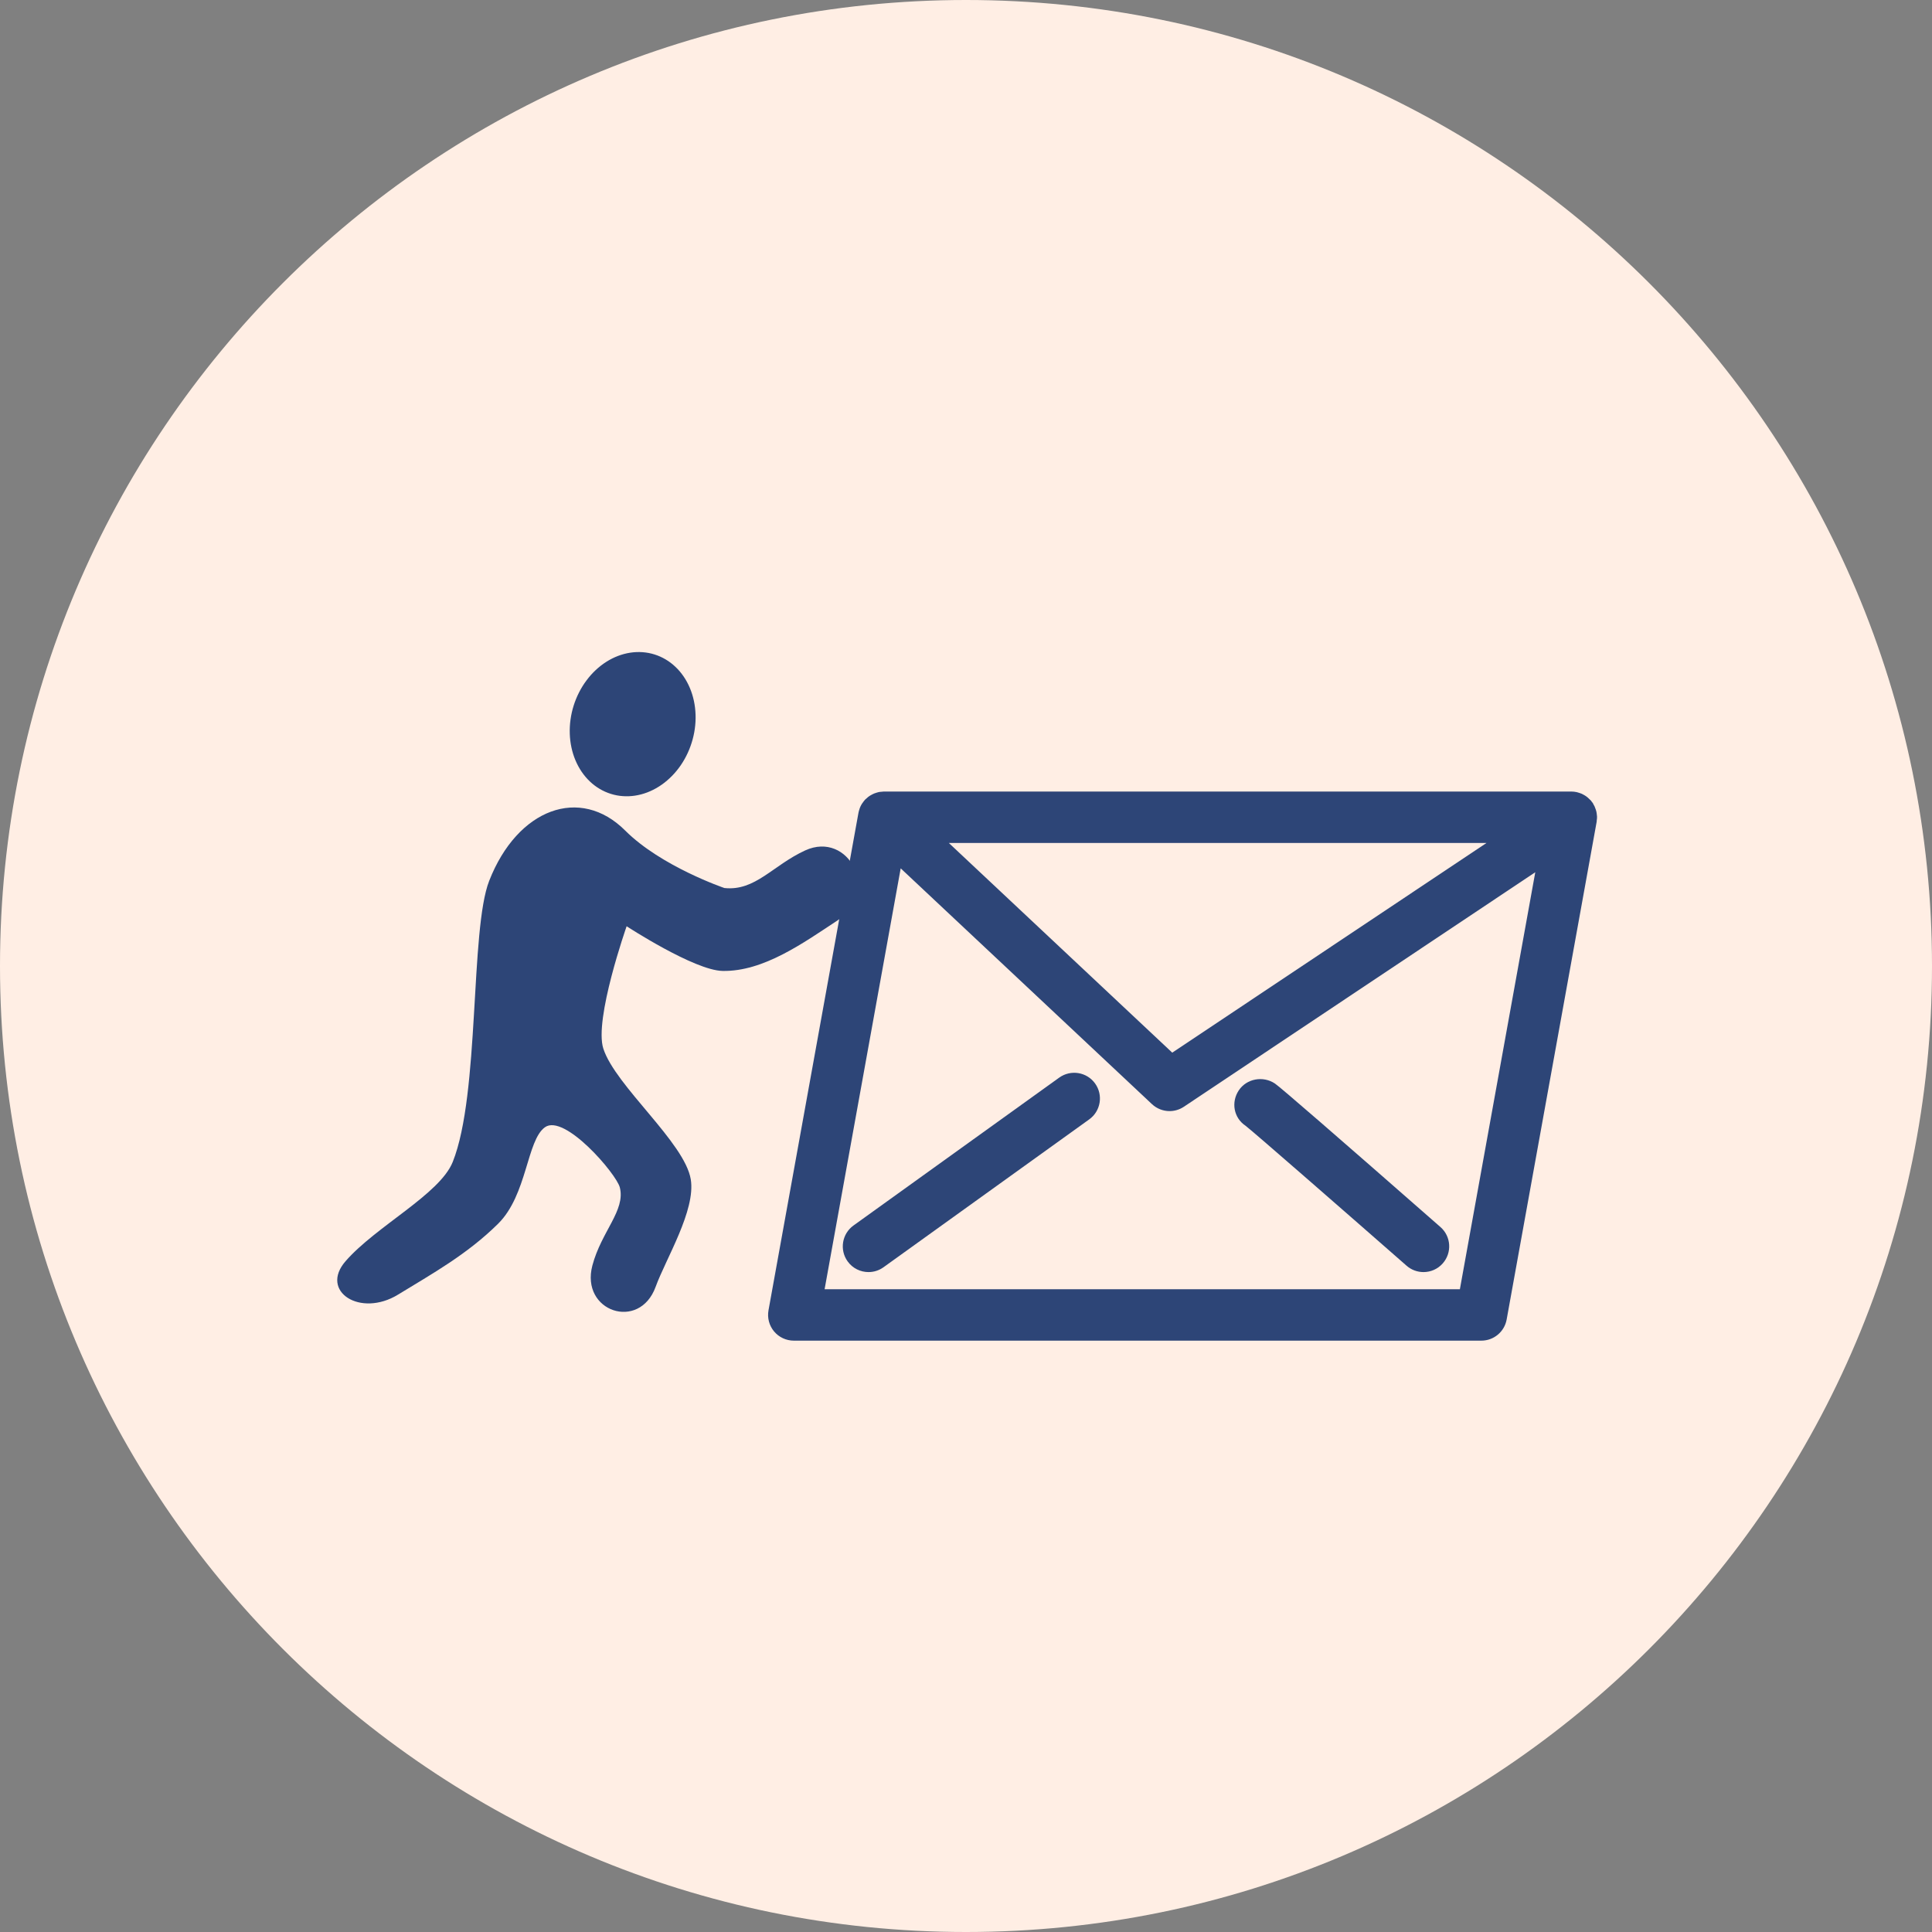
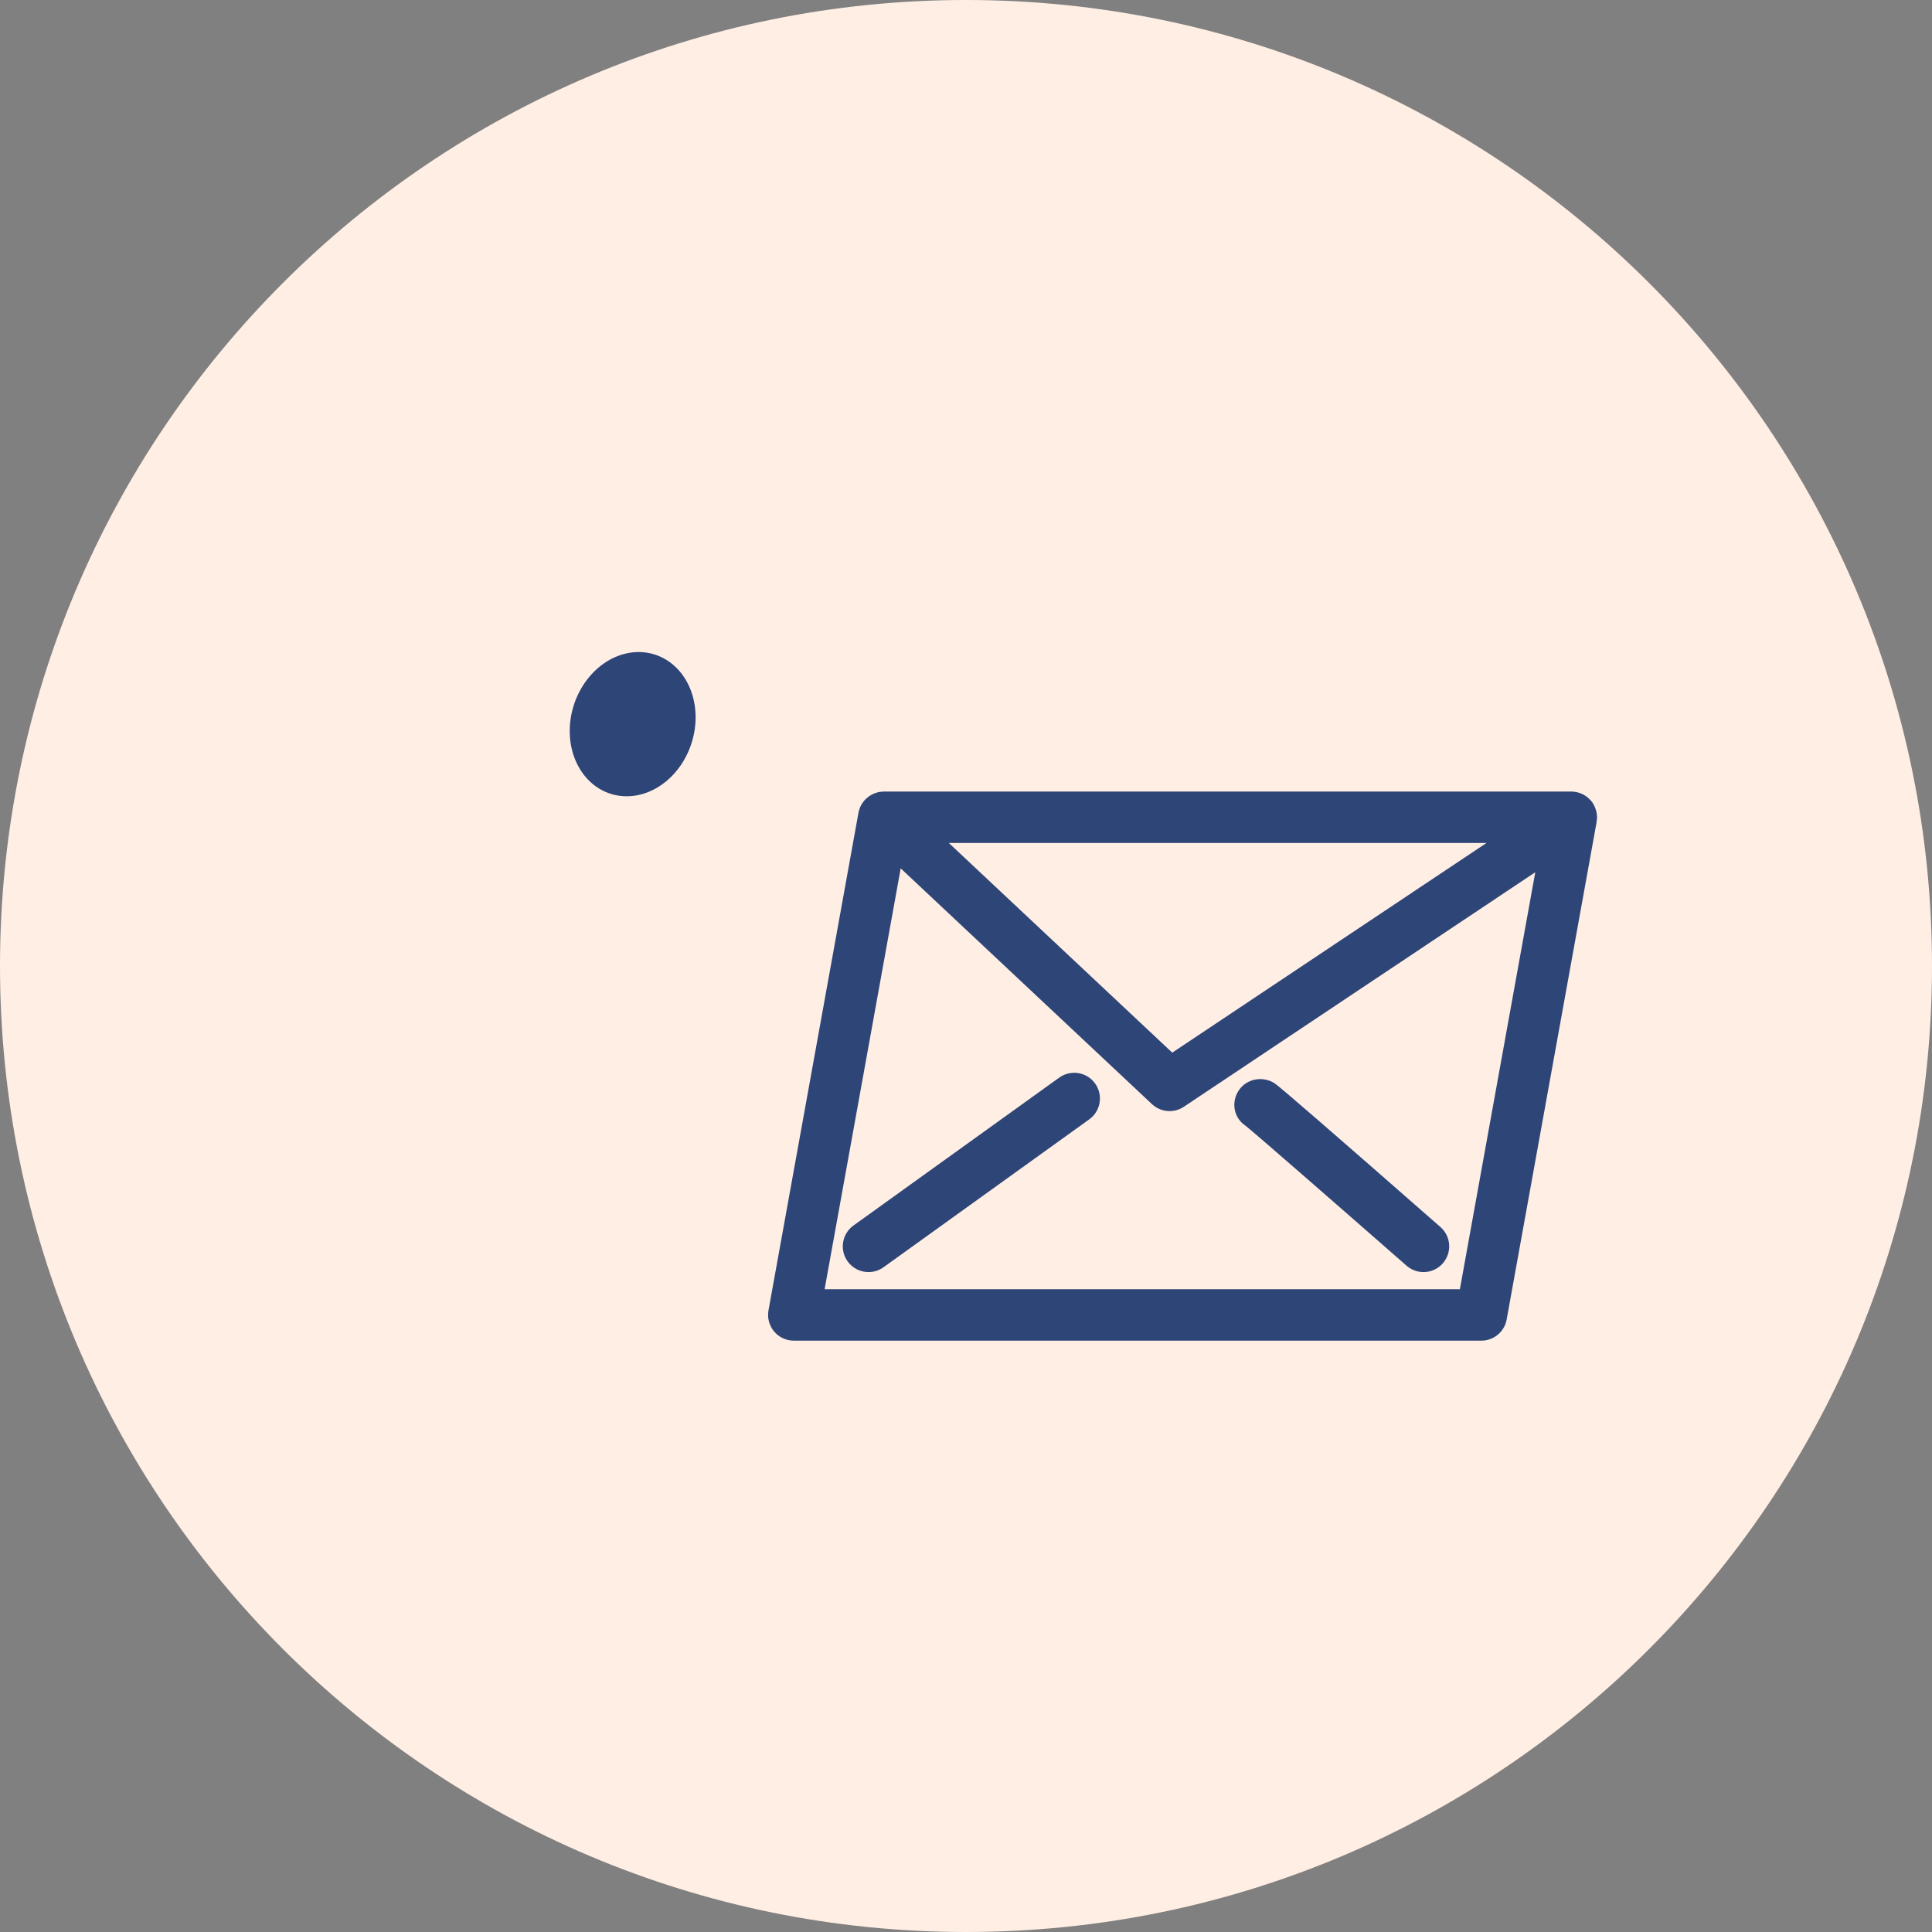
<svg xmlns="http://www.w3.org/2000/svg" width="500" zoomAndPan="magnify" viewBox="0 0 375 375" height="500" preserveAspectRatio="xMidYMid meet">
  <rect x="0" y="0" width="375" height="375" fill="#808080" stroke="none" />
  <defs>
    <clipPath id="85ae7a22d8">
      <path d="M 187.5 0 C 83.945 0 0 83.945 0 187.5 C 0 291.055 83.945 375 187.5 375 C 291.055 375 375 291.055 375 187.5 C 375 83.945 291.055 0 187.5 0 Z M 187.5 0 " />
    </clipPath>
  </defs>
  <g id="fa7434bcc2">
    <g clip-rule="nonzero" clip-path="url(#85ae7a22d8)">
      <rect x="0" width="375" y="0" height="375" style="fill:#ffeee4;fill-opacity:1;stroke:none;" />
    </g>
    <path style=" stroke:none;fill-rule:nonzero;fill:#2d4577;fill-opacity:1;" d="M 309.984 158.527 C 309.98 158.398 309.961 158.273 309.945 158.145 C 309.926 157.93 309.898 157.715 309.848 157.504 C 309.816 157.371 309.773 157.242 309.73 157.109 C 309.668 156.914 309.598 156.723 309.512 156.535 C 309.449 156.395 309.379 156.266 309.297 156.137 C 309.246 156.043 309.211 155.945 309.156 155.859 C 309.098 155.773 309.023 155.707 308.965 155.629 C 308.914 155.562 308.887 155.492 308.832 155.43 C 308.789 155.375 308.73 155.34 308.684 155.285 C 308.535 155.125 308.383 154.977 308.219 154.84 C 308.117 154.754 308.023 154.672 307.914 154.594 C 307.73 154.461 307.539 154.348 307.34 154.242 C 307.23 154.188 307.129 154.125 307.02 154.074 C 306.793 153.977 306.559 153.906 306.324 153.836 C 306.23 153.812 306.137 153.773 306.043 153.754 C 305.703 153.684 305.355 153.637 305.008 153.637 C 305.004 153.637 305.004 153.637 305 153.637 L 171.551 153.637 C 171.523 153.637 171.496 153.645 171.465 153.645 C 171.34 153.648 171.215 153.668 171.09 153.68 C 170.906 153.695 170.723 153.707 170.547 153.746 C 170.422 153.773 170.301 153.812 170.176 153.848 C 170.004 153.898 169.836 153.949 169.672 154.016 C 169.551 154.066 169.43 154.125 169.312 154.188 C 169.152 154.266 169 154.352 168.852 154.445 C 168.742 154.516 168.637 154.59 168.531 154.668 C 168.375 154.789 168.23 154.918 168.09 155.055 C 168.031 155.113 167.965 155.152 167.91 155.211 C 167.883 155.238 167.867 155.27 167.84 155.297 C 167.691 155.465 167.559 155.648 167.43 155.836 C 167.379 155.91 167.32 155.98 167.273 156.055 C 167.113 156.316 166.977 156.594 166.871 156.883 C 166.844 156.945 166.84 157.012 166.816 157.074 C 166.746 157.289 166.676 157.508 166.633 157.734 L 149.164 254.34 C 148.902 255.797 149.297 257.289 150.246 258.43 C 151.195 259.562 152.598 260.219 154.078 260.219 L 287.527 260.219 C 289.945 260.219 292.012 258.492 292.441 256.113 L 309.91 159.512 C 309.926 159.43 309.914 159.344 309.926 159.258 C 309.965 159.02 309.988 158.77 309.984 158.527 Z M 160.055 250.238 L 174.824 168.547 L 223.594 214.312 C 224.547 215.203 225.777 215.664 227.012 215.664 C 227.973 215.664 228.938 215.387 229.781 214.824 L 297.996 169.301 L 283.363 250.238 Z M 288.531 163.617 L 227.535 204.32 L 184.164 163.617 Z M 288.531 163.617 " />
    <path style=" stroke:none;fill-rule:nonzero;fill:#2d4577;fill-opacity:1;" d="M 168.578 246.91 C 167.027 246.91 165.496 246.188 164.523 244.832 C 162.914 242.594 163.426 239.473 165.664 237.867 L 205.594 209.164 C 207.836 207.559 210.953 208.066 212.559 210.305 C 214.168 212.543 213.656 215.664 211.418 217.27 L 171.488 245.973 C 170.605 246.609 169.586 246.91 168.578 246.91 Z M 168.578 246.91 " />
    <path style=" stroke:none;fill-rule:nonzero;fill:#2d4577;fill-opacity:1;" d="M 276.301 246.91 C 275.133 246.91 273.957 246.504 273.012 245.672 C 261.762 235.809 243.328 219.711 241.75 218.5 C 239.457 216.973 238.918 213.934 240.449 211.637 C 241.977 209.344 245.16 208.781 247.457 210.309 C 248.469 210.98 259.277 220.355 279.586 238.164 C 281.664 239.98 281.867 243.133 280.051 245.207 C 279.066 246.336 277.688 246.91 276.301 246.91 Z M 276.301 246.91 " />
    <path style=" stroke:none;fill-rule:nonzero;fill:#2d4577;fill-opacity:1;" d="M 134.254 144.152 C 133.977 145.043 133.629 145.898 133.207 146.723 C 132.789 147.551 132.305 148.328 131.758 149.059 C 131.215 149.789 130.617 150.457 129.965 151.062 C 129.316 151.672 128.629 152.207 127.898 152.668 C 127.168 153.129 126.414 153.508 125.637 153.805 C 124.855 154.102 124.062 154.312 123.262 154.434 C 122.461 154.555 121.664 154.586 120.871 154.527 C 120.078 154.473 119.309 154.324 118.555 154.086 C 117.805 153.852 117.086 153.531 116.402 153.125 C 115.719 152.723 115.082 152.238 114.496 151.684 C 113.906 151.125 113.379 150.5 112.906 149.809 C 112.438 149.121 112.035 148.379 111.699 147.582 C 111.363 146.789 111.102 145.957 110.918 145.086 C 110.73 144.215 110.621 143.324 110.594 142.414 C 110.562 141.504 110.609 140.59 110.738 139.672 C 110.863 138.754 111.066 137.852 111.344 136.965 C 111.625 136.074 111.973 135.219 112.395 134.395 C 112.812 133.57 113.297 132.789 113.844 132.062 C 114.387 131.332 114.984 130.66 115.633 130.055 C 116.285 129.445 116.973 128.91 117.703 128.449 C 118.43 127.988 119.188 127.609 119.965 127.312 C 120.746 127.016 121.539 126.805 122.34 126.684 C 123.141 126.562 123.938 126.531 124.73 126.59 C 125.523 126.648 126.293 126.793 127.047 127.031 C 127.797 127.266 128.516 127.586 129.199 127.992 C 129.883 128.395 130.52 128.879 131.105 129.438 C 131.695 129.992 132.223 130.617 132.695 131.309 C 133.164 131.996 133.566 132.738 133.902 133.535 C 134.238 134.328 134.496 135.16 134.684 136.031 C 134.871 136.902 134.977 137.793 135.008 138.703 C 135.039 139.613 134.992 140.527 134.863 141.445 C 134.738 142.363 134.535 143.266 134.254 144.152 Z M 134.254 144.152 " />
-     <path style=" stroke:none;fill-rule:nonzero;fill:#2d4577;fill-opacity:1;" d="M 105.77 218.801 C 109.562 216.09 119.641 227.848 120.309 230.484 C 121.438 234.949 116.742 238.992 114.98 245.633 C 112.613 254.574 124.109 258.43 127.258 249.77 C 129.234 244.34 135.07 234.91 134.078 228.91 C 132.887 221.734 119.473 210.805 117.109 203.547 C 115.266 197.879 121.629 179.785 121.629 179.785 C 121.629 179.785 134.75 188.352 140.25 188.457 C 148.215 188.609 155.992 182.977 162.594 178.633 C 170.988 173.109 164.691 161.219 156.297 165.062 C 149.961 167.973 146.609 173.004 140.602 172.363 C 140.602 172.363 128.336 168.191 121.355 161.215 C 112.613 152.473 100.445 156.922 94.953 170.965 C 91.211 180.531 93.168 212.293 87.879 225.523 C 85.367 231.812 73 237.984 67.07 244.801 C 61.98 250.645 69.922 255.785 77.273 251.277 C 83.879 247.23 90.637 243.504 96.688 237.52 C 102.34 231.926 102.23 221.332 105.77 218.801 Z M 105.77 218.801 " />
  </g>
</svg>